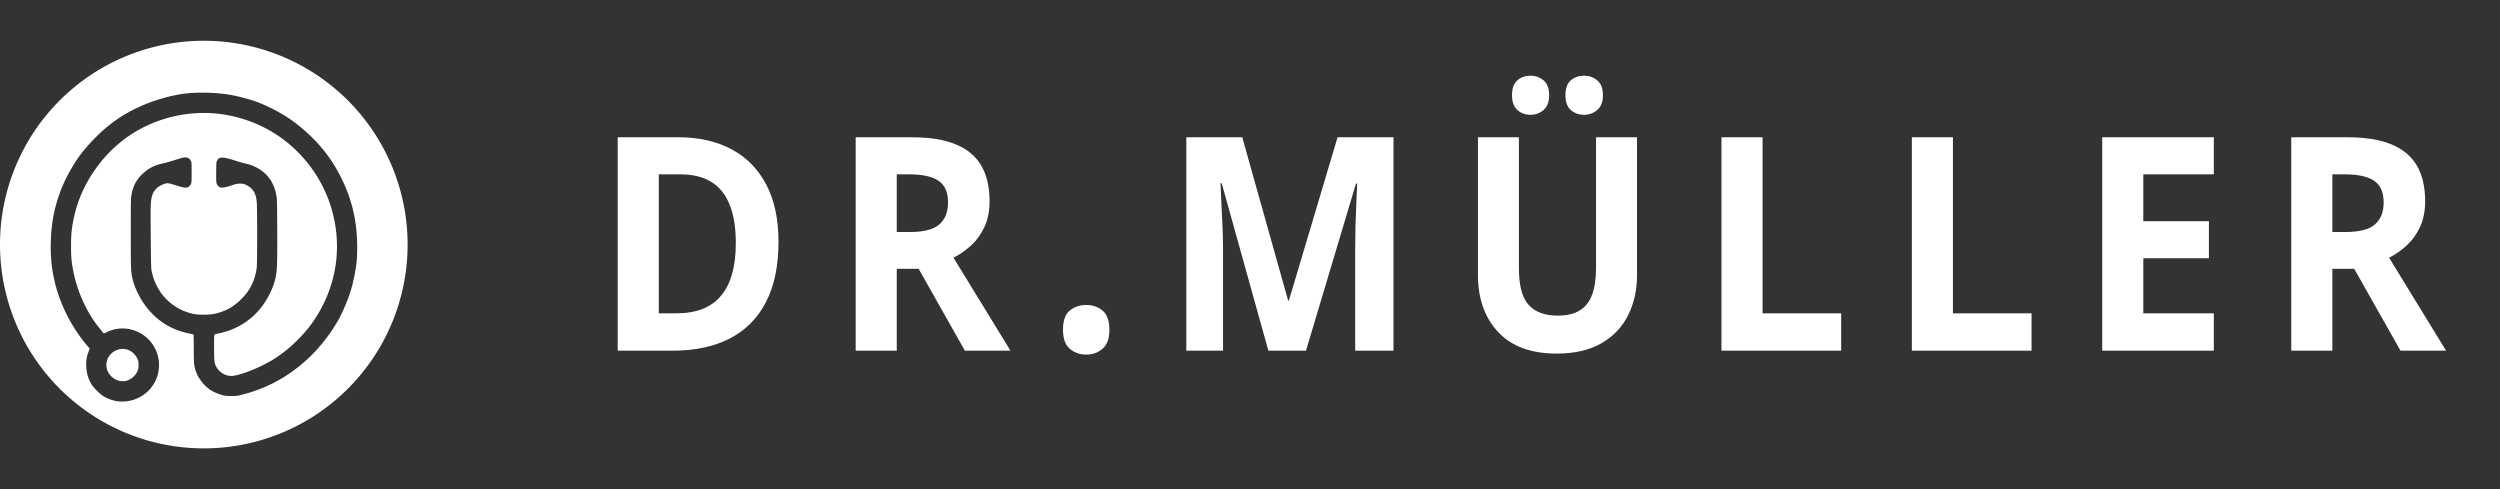
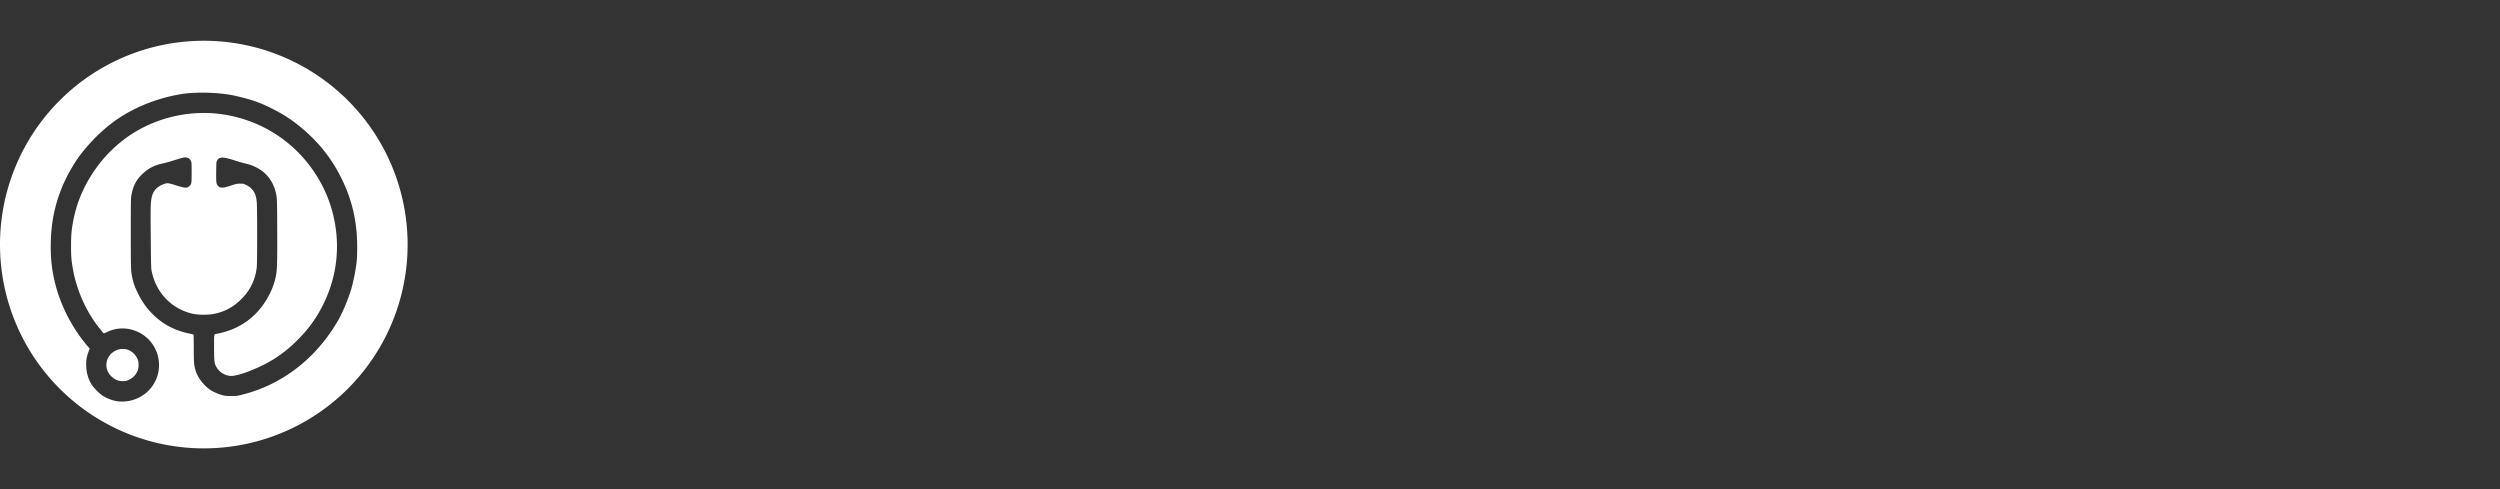
<svg xmlns="http://www.w3.org/2000/svg" xmlns:ns1="http://sodipodi.sourceforge.net/DTD/sodipodi-0.dtd" xmlns:ns2="http://www.inkscape.org/namespaces/inkscape" width="184" height="36" viewBox="0 0 184 36" fill="none" version="1.1" id="svg3" ns1:docname="logo-light.svg" ns2:version="1.4 (86a8ad7, 2024-10-11)">
  <rect x="0" y="0" width="184" height="36" fill="#333333" stroke="none" />
  <defs id="defs3" />
  <ns1:namedview id="namedview3" pagecolor="#505050" bordercolor="#ffffff" borderopacity="1" ns2:showpageshadow="0" ns2:pageopacity="0" ns2:pagecheckerboard="1" ns2:deskcolor="#505050" ns2:zoom="2.3777174" ns2:cx="53.412571" ns2:cy="39.744" ns2:window-width="1920" ns2:window-height="1017" ns2:window-x="1912" ns2:window-y="-8" ns2:window-maximized="1" ns2:current-layer="svg3" />
  <path id="circle1" style="fill:#ffffff" d="M 15 3 A 15 15 0 0 0 0 18 A 15 15 0 0 0 15 33 A 15 15 0 0 0 30 18 A 15 15 0 0 0 15 3 z M 14.762 6.82 C 15.652 6.813 16.613 6.893 17.289 7.047 C 18.473 7.317 19.036 7.508 19.938 7.951 C 20.989 8.468 21.786 9.018 22.674 9.836 C 23.719 10.799 24.514 11.865 25.146 13.154 C 25.961 14.815 26.322 16.483 26.287 18.432 C 26.276 19.058 26.265 19.205 26.195 19.66 C 26.152 19.944 26.099 20.249 26.078 20.338 C 26.057 20.427 26.009 20.638 25.973 20.807 C 25.798 21.608 25.307 22.849 24.863 23.617 C 23.527 25.929 21.535 27.683 19.195 28.605 C 18.73 28.789 18.37 28.905 17.865 29.037 C 17.466 29.142 17.445 29.145 17.033 29.146 C 16.669 29.147 16.58 29.138 16.381 29.086 C 16.118 29.017 15.765 28.872 15.561 28.748 C 15.053 28.44 14.577 27.842 14.402 27.293 C 14.277 26.898 14.261 26.691 14.26 25.586 C 14.259 25.063 14.251 24.63 14.244 24.623 C 14.237 24.616 14.11 24.585 13.963 24.555 C 12.697 24.298 11.705 23.715 10.898 22.752 C 10.371 22.122 9.897 21.192 9.746 20.486 C 9.63 19.946 9.627 19.843 9.627 17.148 C 9.627 14.791 9.631 14.572 9.674 14.352 C 9.805 13.667 10.026 13.242 10.475 12.812 C 10.917 12.389 11.367 12.157 12.006 12.023 C 12.132 11.997 12.433 11.914 12.672 11.84 C 13.416 11.608 13.506 11.584 13.639 11.584 C 13.82 11.584 13.966 11.673 14.045 11.832 C 14.104 11.951 14.104 11.971 14.104 12.697 C 14.104 13.51 14.099 13.538 13.945 13.691 C 13.775 13.862 13.626 13.854 12.949 13.641 C 12.349 13.451 12.308 13.449 11.996 13.572 C 11.532 13.756 11.259 14.072 11.162 14.539 C 11.082 14.923 11.075 15.27 11.096 17.52 C 11.116 19.685 11.12 19.766 11.174 20.014 C 11.52 21.598 12.677 22.77 14.227 23.102 C 14.609 23.183 15.34 23.183 15.748 23.102 C 16.534 22.944 17.163 22.608 17.74 22.035 C 18.095 21.684 18.315 21.384 18.508 20.998 C 18.721 20.57 18.843 20.157 18.9 19.654 C 18.936 19.346 18.936 15.271 18.9 14.896 C 18.866 14.534 18.817 14.348 18.703 14.143 C 18.578 13.917 18.398 13.752 18.137 13.623 C 17.927 13.519 17.911 13.515 17.674 13.516 C 17.457 13.517 17.393 13.529 17.109 13.623 C 16.386 13.863 16.207 13.869 16.027 13.656 C 15.916 13.524 15.904 13.426 15.912 12.65 C 15.92 11.97 15.923 11.923 15.975 11.826 C 16.049 11.688 16.105 11.642 16.234 11.613 C 16.417 11.572 16.701 11.625 17.25 11.801 C 17.531 11.891 17.888 11.995 18.043 12.031 C 18.415 12.119 18.583 12.179 18.875 12.328 C 19.689 12.745 20.186 13.453 20.35 14.426 C 20.389 14.661 20.395 14.947 20.404 16.854 C 20.415 19.042 20.397 19.809 20.324 20.219 C 20.232 20.738 20.086 21.163 19.83 21.668 C 19.199 22.913 18.233 23.799 16.969 24.287 C 16.691 24.394 16.191 24.532 15.951 24.568 C 15.745 24.599 15.755 24.56 15.756 25.459 C 15.757 26.517 15.773 26.708 15.893 26.949 C 16.124 27.417 16.665 27.724 17.148 27.662 C 17.931 27.563 19.508 26.888 20.398 26.271 C 20.984 25.866 21.341 25.572 21.84 25.082 C 22.673 24.264 23.263 23.458 23.777 22.432 C 24.874 20.245 25.096 17.787 24.416 15.416 C 23.943 13.768 23.026 12.253 21.77 11.043 C 20.412 9.736 18.717 8.859 16.828 8.49 C 14.485 8.033 11.994 8.477 9.934 9.717 C 8.92 10.327 7.962 11.193 7.23 12.162 C 6.274 13.429 5.656 14.811 5.383 16.291 C 5.26 16.957 5.229 17.326 5.229 18.107 C 5.228 18.885 5.255 19.199 5.383 19.895 C 5.661 21.409 6.386 23.009 7.309 24.141 C 7.416 24.272 7.527 24.412 7.555 24.453 C 7.583 24.494 7.625 24.529 7.65 24.529 C 7.675 24.529 7.775 24.491 7.869 24.443 C 8.604 24.076 9.473 24.085 10.229 24.467 C 11.829 25.275 12.205 27.401 10.977 28.703 C 10.402 29.312 9.543 29.629 8.711 29.541 C 8.329 29.501 7.884 29.338 7.549 29.117 C 7.353 28.988 6.983 28.63 6.826 28.418 C 6.538 28.03 6.371 27.527 6.348 26.98 C 6.327 26.511 6.373 26.248 6.559 25.777 L 6.605 25.656 L 6.498 25.535 C 5.405 24.279 4.548 22.676 4.117 21.088 C 3.827 20.02 3.712 19.038 3.738 17.865 C 3.771 16.408 4.004 15.215 4.51 13.922 C 4.882 12.969 5.52 11.864 6.113 11.137 C 6.932 10.133 7.84 9.293 8.77 8.68 C 10.075 7.819 11.665 7.207 13.311 6.93 C 13.718 6.861 14.227 6.825 14.762 6.82 z M 9.096 25.682 C 8.849 25.669 8.595 25.736 8.371 25.881 C 7.733 26.294 7.644 27.171 8.188 27.693 C 8.46 27.955 8.732 28.065 9.078 28.053 C 9.267 28.046 9.324 28.032 9.488 27.953 C 9.716 27.844 9.881 27.702 10.012 27.506 C 10.159 27.284 10.208 27.097 10.197 26.803 C 10.189 26.581 10.178 26.538 10.094 26.367 C 9.97 26.117 9.767 25.912 9.521 25.791 C 9.387 25.725 9.243 25.689 9.096 25.682 z" />
-   <path style="font-weight:bold;font-size:20.965px;line-height:0px;font-family:'Open Sans';-inkscape-font-specification:'Open Sans Bold';letter-spacing:2.859px;word-spacing:0.029px;fill:#ffffff;stroke-width:0.15;fill-opacity:1" d="m 57.297,17.806 q 0,2.653 -0.927,4.437 -0.917,1.772 -2.663,2.675 -1.746,0.892 -4.205,0.892 H 45.464 V 10.104 h 4.478 q 2.244,0 3.892,0.881 1.649,0.87 2.556,2.589 0.907,1.708 0.907,4.232 z m -3.141,0.086 q 0,-1.74 -0.468,-2.857 -0.459,-1.128 -1.366,-1.665 -0.897,-0.537 -2.224,-0.537 h -1.61 v 10.227 h 1.297 q 2.214,0 3.288,-1.3 1.083,-1.3 1.083,-3.867 z m 12.977,-7.788 q 1.941,0 3.2,0.516 1.268,0.516 1.883,1.558 0.615,1.042 0.615,2.632 0,1.074 -0.371,1.88 -0.371,0.806 -0.976,1.364 -0.605,0.559 -1.307,0.913 l 4.195,6.843 h -3.356 L 67.611,19.783 H 66.002 V 25.809 H 62.978 V 10.104 Z m -0.215,2.729 h -0.917 v 4.243 h 0.976 q 1.502,0 2.146,-0.548 0.654,-0.559 0.654,-1.633 0,-1.117 -0.702,-1.59 -0.693,-0.473 -2.156,-0.473 z m 11.319,11.44 q 0,-1.01 0.498,-1.418 0.507,-0.408 1.219,-0.408 0.693,0 1.19,0.408 0.507,0.408 0.507,1.418 0,0.967 -0.507,1.396 -0.498,0.43 -1.19,0.43 -0.712,0 -1.219,-0.43 -0.498,-0.43 -0.498,-1.396 z M 93.352,25.809 89.918,13.488 h -0.088 q 0.02,0.44 0.059,1.332 0.049,0.881 0.088,1.88 0.039,0.999 0.039,1.805 V 25.809 H 87.313 V 10.104 h 4.117 l 3.375,12.01 h 0.059 L 98.444,10.104 h 4.117 V 25.809 h -2.819 v -7.434 q 0,-0.741 0.02,-1.708 0.029,-0.967 0.068,-1.837 0.039,-0.881 0.059,-1.321 H 99.8 L 96.122,25.809 Z M 120.484,10.104 v 10.162 q 0,1.622 -0.654,2.933 -0.644,1.3 -1.961,2.062 -1.307,0.763 -3.297,0.763 -2.829,0 -4.312,-1.59 -1.483,-1.59 -1.483,-4.211 v -10.119 h 3.014 v 9.614 q 0,1.944 0.722,2.729 0.722,0.784 2.136,0.784 0.995,0 1.61,-0.376 0.624,-0.376 0.917,-1.16 0.293,-0.784 0.293,-1.998 v -9.593 z m -9.199,-3.083 q 0,-0.763 0.39,-1.106 0.4,-0.344 0.966,-0.344 0.556,0 0.966,0.344 0.41,0.344 0.41,1.106 0,0.72 -0.41,1.074 -0.41,0.354 -0.966,0.354 -0.566,0 -0.966,-0.354 -0.39,-0.354 -0.39,-1.074 z m 3.931,0 q 0,-0.763 0.39,-1.106 0.4,-0.344 0.985,-0.344 0.556,0 0.966,0.344 0.419,0.344 0.419,1.106 0,0.72 -0.419,1.074 -0.41,0.354 -0.966,0.354 -0.585,0 -0.985,-0.354 -0.39,-0.354 -0.39,-1.074 z M 126.701,25.809 V 10.104 h 3.024 v 12.955 h 5.785 v 2.75 z m 14.011,0 V 10.104 h 3.024 v 12.955 h 5.785 v 2.75 z m 22.225,0 h -8.214 V 10.104 h 8.214 v 2.729 h -5.19 v 3.448 h 4.829 v 2.729 h -4.829 v 4.05 h 5.19 z m 9.856,-15.705 q 1.941,0 3.2,0.516 1.268,0.516 1.883,1.558 0.615,1.042 0.615,2.632 0,1.074 -0.371,1.88 -0.371,0.806 -0.976,1.364 -0.605,0.559 -1.307,0.913 l 4.195,6.843 H 176.676 l -3.405,-6.026 h -1.61 v 6.026 h -3.024 V 10.104 Z m -0.215,2.729 h -0.917 v 4.243 h 0.976 q 1.502,0 2.146,-0.548 0.654,-0.559 0.654,-1.633 0,-1.117 -0.702,-1.59 -0.693,-0.473 -2.156,-0.473 z" id="text1" aria-label="DR.MÜLLER" />
</svg>